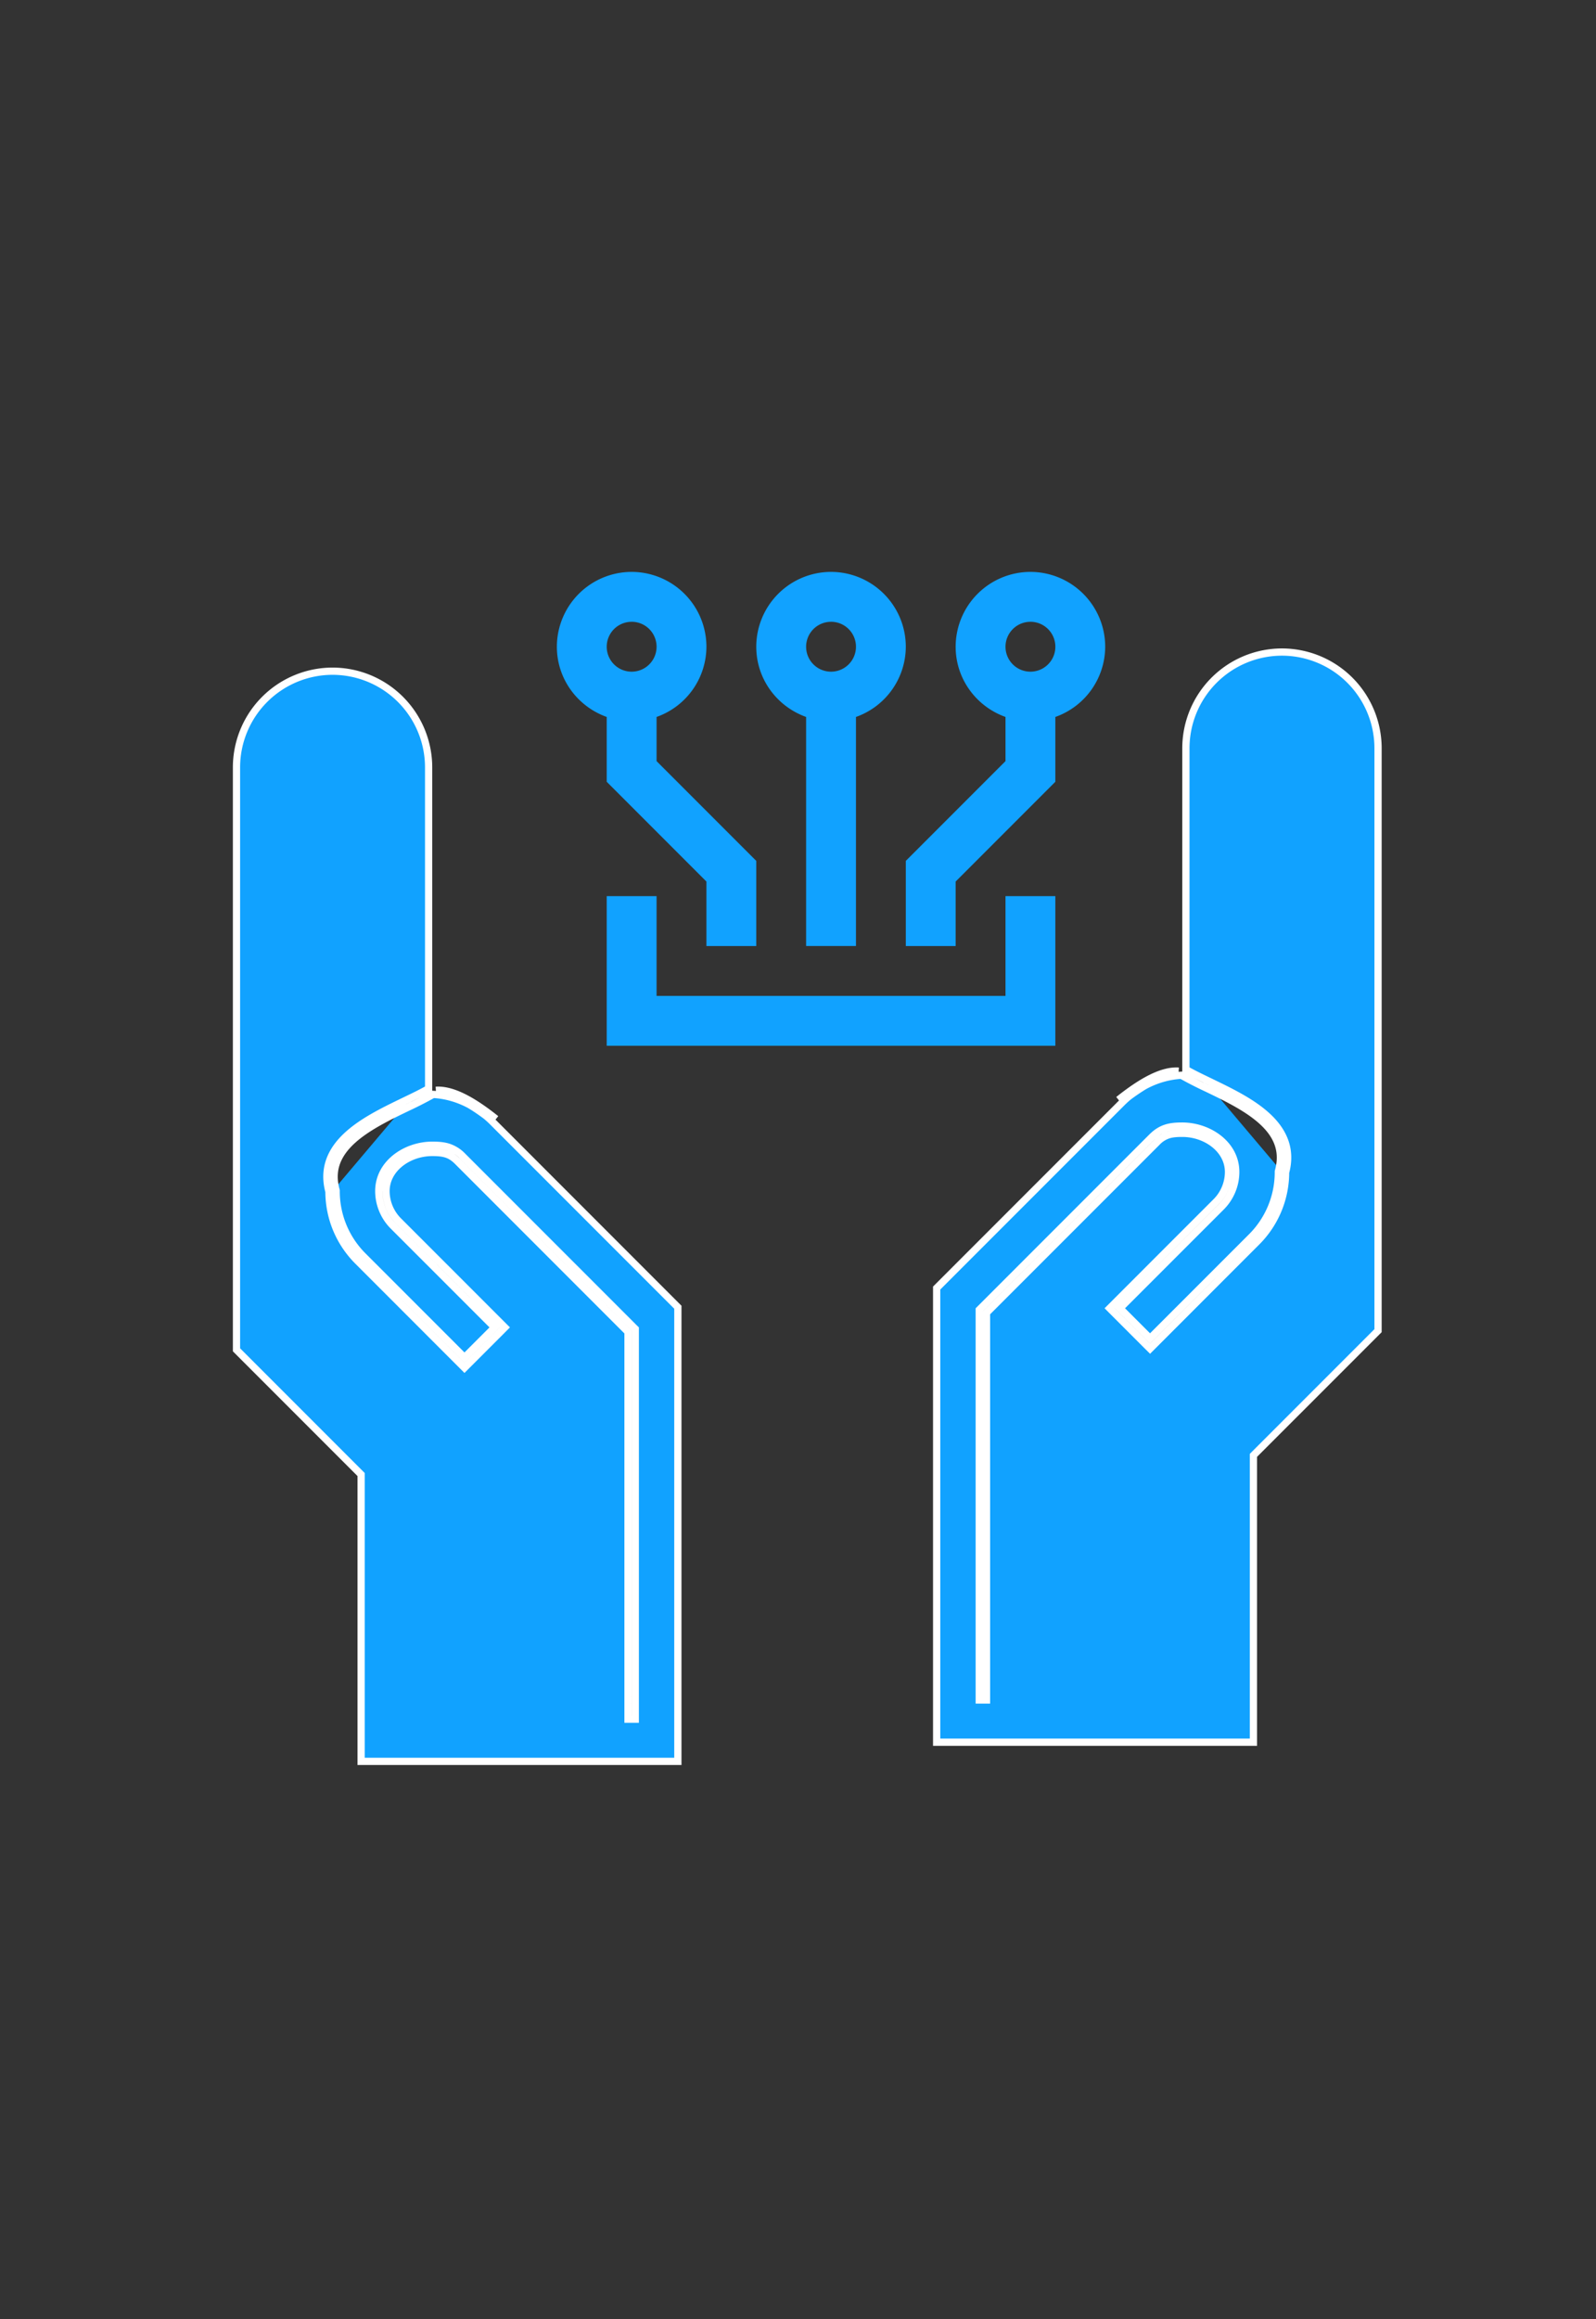
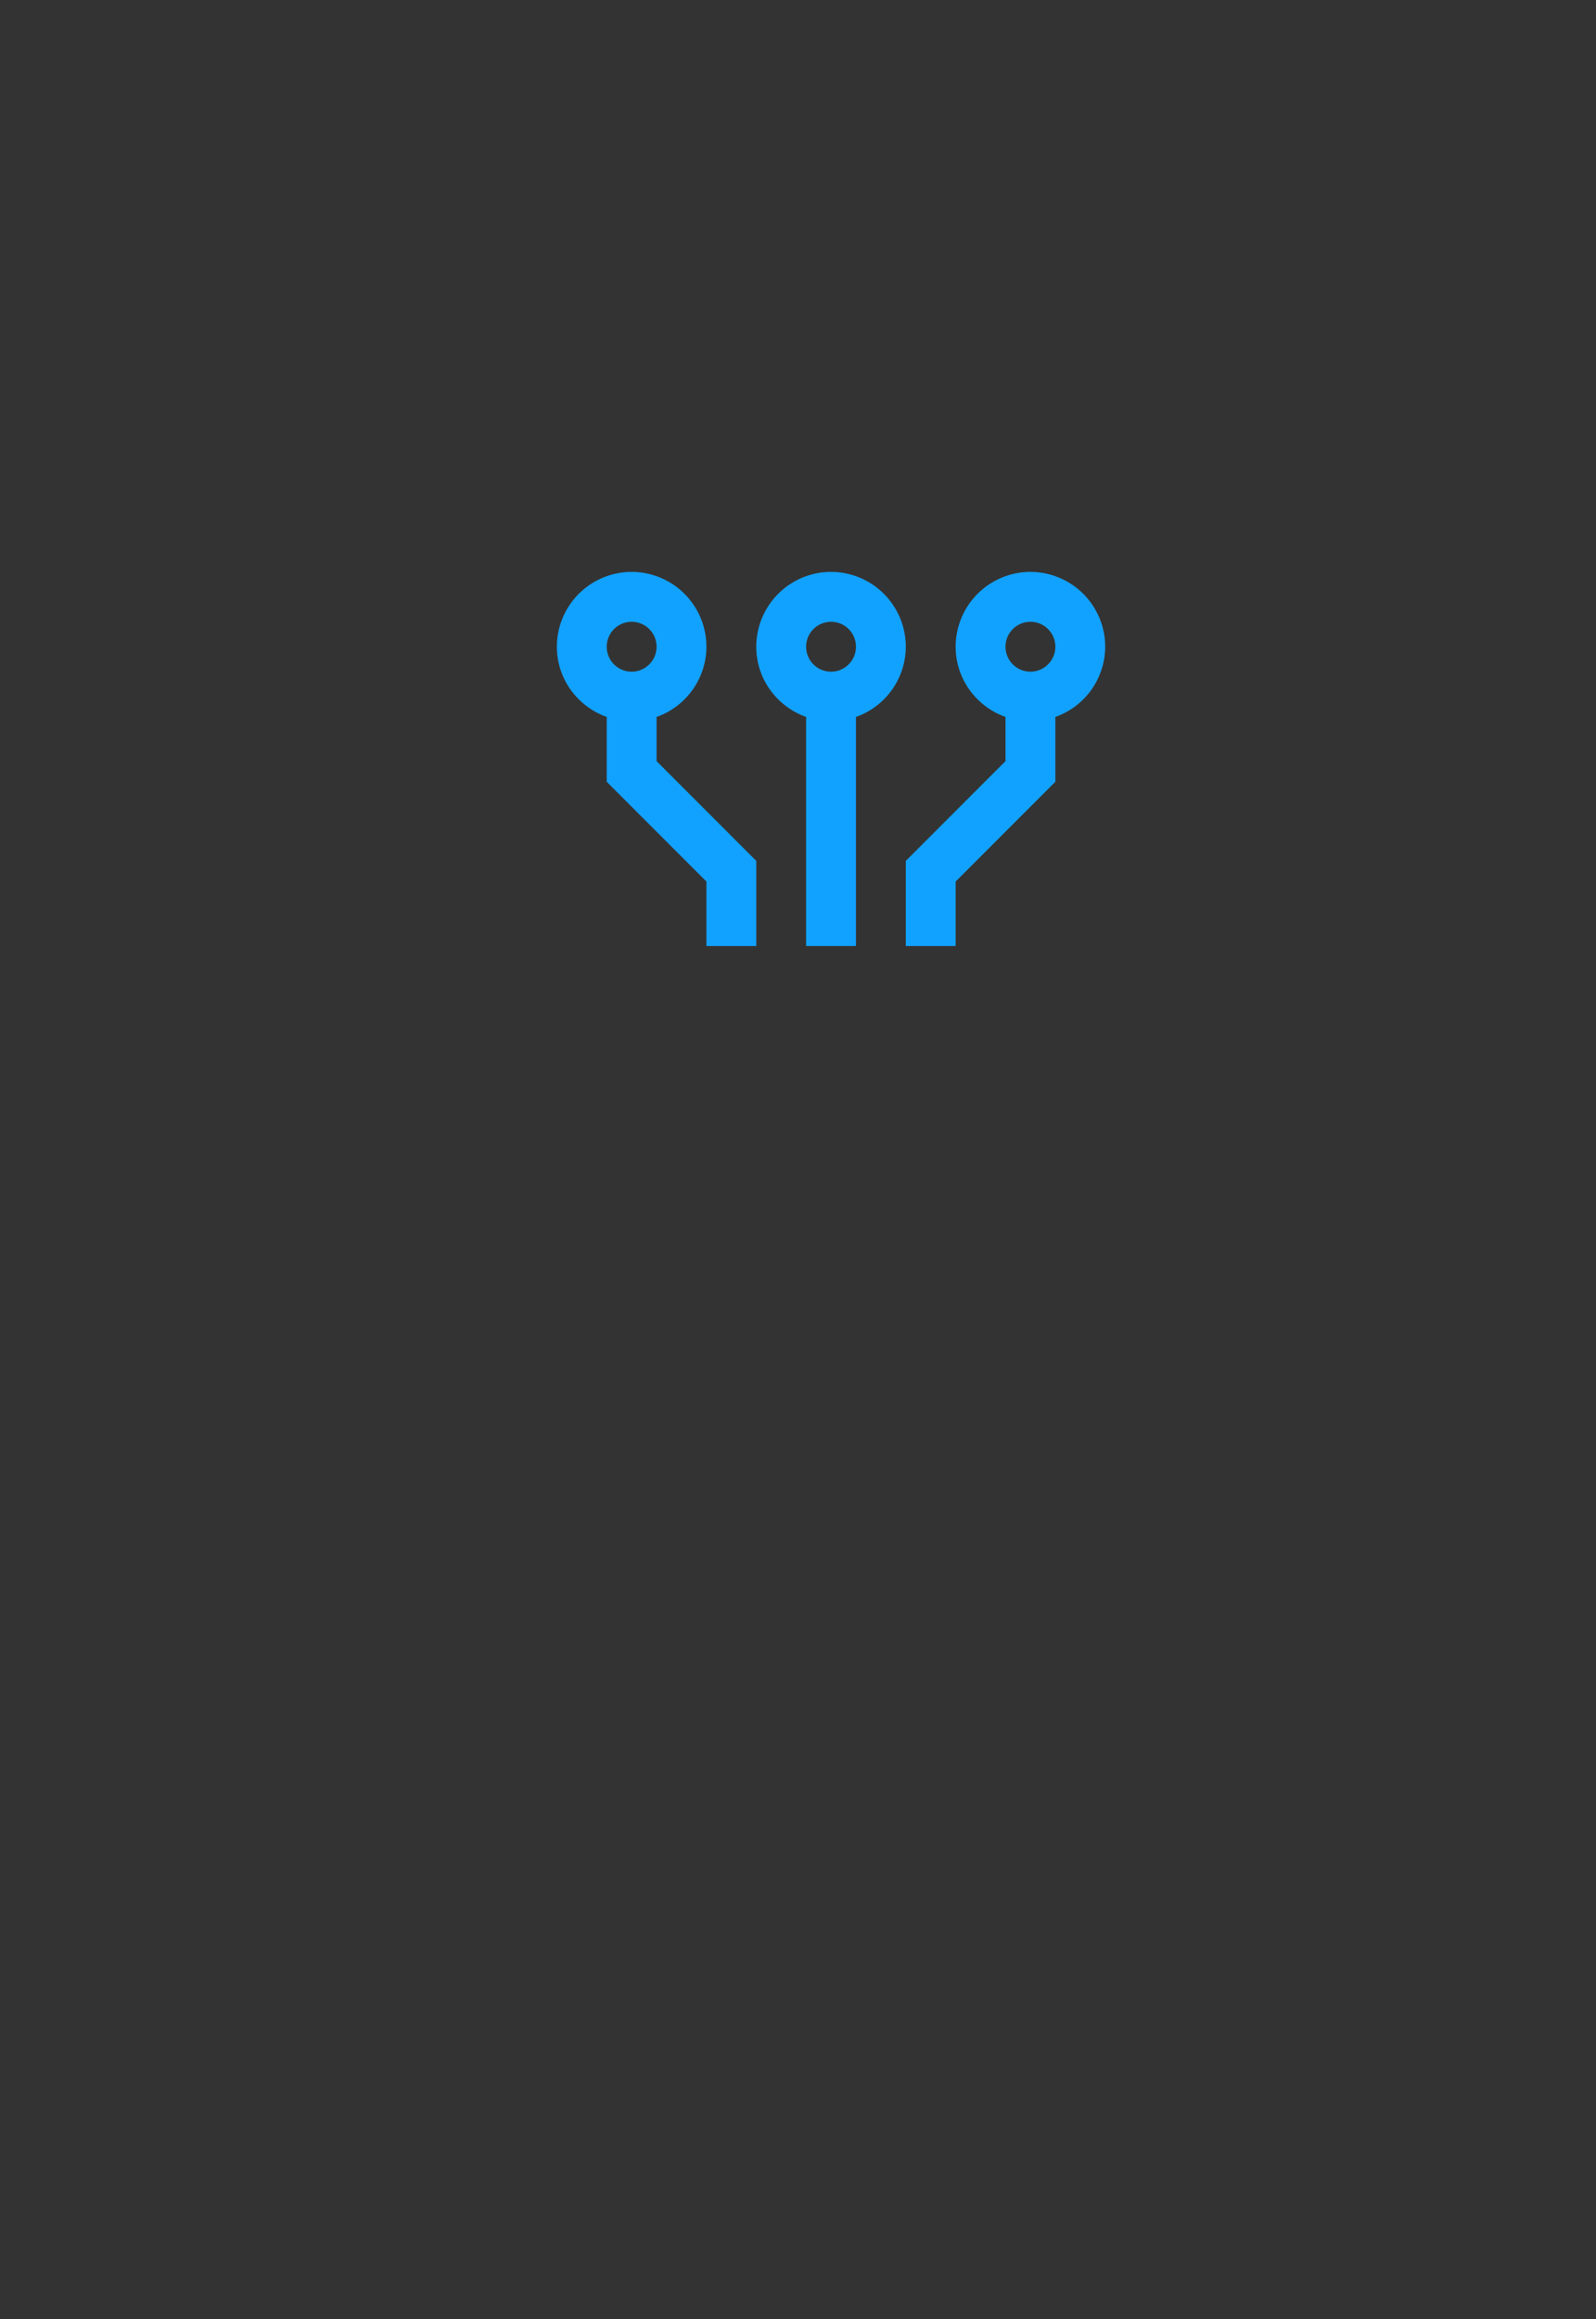
<svg xmlns="http://www.w3.org/2000/svg" fill="none" height="106" width="73">
  <rect width="100%" height="100%" fill="#333333" stroke="none" />
-   <path d="M18.57 50.47c-1.753.845-3.934 1.895-3.359 3.973m2.28 0c0-1.149 1.131-1.931 2.28-1.931m2.916-1.366c-1.089-.87-2.008-1.36-2.75-1.312m1.548.665.159.097c.187.119.381.253.582.403.11.09.216.188.318.29l8.461 8.461v20.758H16.517V67.397l-.049-.049-5.651-5.651V35.074a4.399 4.399 0 0 1 4.394-4.395 4.399 4.399 0 0 1 4.394 4.395v14.685c-.315.181-.694.364-1.103.56l-.322.156c-.562.274-1.157.576-1.679.932-.52.356-.98.773-1.261 1.28-.282.507-.378 1.095-.194 1.779.005 1.2.476 2.33 1.326 3.18l4.756 4.757.117.117.117-.117 1.612-1.612.117-.118-.117-.117-4.756-4.756a1.933 1.933 0 0 1-.561-1.357c0-1.024 1.02-1.766 2.114-1.766.27 0 .47.018.648.076.174.056.334.155.513.334l7.793 7.793v17.699h.332V60.742l-.049-.048-7.842-7.842a1.592 1.592 0 0 0-.644-.414c-.228-.075-.472-.092-.75-.092-1.204 0-2.447.823-2.447 2.097 0 .594.24 1.173.659 1.592l4.639 4.638-1.378 1.378-4.639-4.639a4.17 4.17 0 0 1-1.23-2.969v-.022l-.005-.022c-.169-.61-.084-1.115.159-1.552.245-.443.657-.824 1.158-1.166.5-.341 1.076-.635 1.637-.908l.315-.152a17.41 17.41 0 0 0 1.172-.599c.59.033 1.156.2 1.673.477ZM55.278 49.595c1.754.845 3.934 1.895 3.36 3.973m-2.28 0c0-1.149-1.131-1.931-2.28-1.931M51.16 50.27c1.09-.87 2.009-1.36 2.75-1.312m-1.547.665a9.235 9.235 0 0 0-.741.5c-.11.09-.216.188-.318.29l-8.462 8.461v20.758h14.489V66.522l.048-.049 5.652-5.651V34.199a4.399 4.399 0 0 0-4.394-4.395 4.399 4.399 0 0 0-4.395 4.395v14.685c.316.181.695.364 1.104.56l.321.156c.563.274 1.158.576 1.68.932.52.356.98.773 1.26 1.28.282.507.379 1.095.195 1.779a4.502 4.502 0 0 1-1.326 3.18l-4.756 4.757-.117.117-.118-.117-1.612-1.612-.117-.118.117-.117 4.756-4.756c.357-.356.562-.851.562-1.357 0-1.024-1.02-1.766-2.114-1.766-.27 0-.471.018-.648.076a1.264 1.264 0 0 0-.513.334l-7.794 7.793v17.699h-.331V59.867l.048-.048 7.842-7.842c.21-.209.413-.339.645-.414.228-.075.471-.092.75-.092 1.204 0 2.446.823 2.446 2.097 0 .594-.24 1.173-.658 1.592l-4.64 4.638 1.378 1.378 4.64-4.639a4.17 4.17 0 0 0 1.229-2.969v-.022l.006-.022c.168-.61.083-1.115-.159-1.552-.245-.443-.658-.824-1.158-1.166-.5-.341-1.076-.635-1.638-.908l-.314-.152a17.363 17.363 0 0 1-1.173-.599c-.589.033-1.156.2-1.672.477Z" stroke-width=".331" stroke="#fff" fill="#11A2FF" />
  <path d="M32.311 29.56a3.424 3.424 0 0 0-3.42-3.42 3.424 3.424 0 0 0-3.42 3.42c0 1.485.957 2.739 2.28 3.21v2.963l4.56 4.56v2.948h2.28v-3.892l-4.56-4.56V32.77a3.415 3.415 0 0 0 2.28-3.21Zm-3.42-1.14a1.14 1.14 0 1 1 0 2.281 1.14 1.14 0 0 1 0-2.28ZM39.151 43.24V32.77a3.416 3.416 0 0 0 2.28-3.21 3.424 3.424 0 0 0-3.42-3.42 3.424 3.424 0 0 0-3.42 3.42c0 1.485.957 2.739 2.28 3.21v10.47h2.28Zm-1.14-14.82a1.14 1.14 0 1 1 0 2.281 1.14 1.14 0 0 1 0-2.28ZM48.271 32.77a3.416 3.416 0 0 0 2.28-3.21 3.424 3.424 0 0 0-3.42-3.42 3.424 3.424 0 0 0-3.42 3.42c0 1.485.957 2.739 2.28 3.21v2.019l-4.56 4.56v3.892h2.28v-2.948l4.56-4.56V32.77Zm-1.14-4.35a1.14 1.14 0 1 1 0 2.281 1.14 1.14 0 0 1 0-2.28Z" fill="#11A2FF" />
-   <path d="M48.271 40.96h-2.28v4.56h-15.96v-4.56h-2.28v6.84h20.52v-6.84Z" fill="#11A2FF" />
</svg>